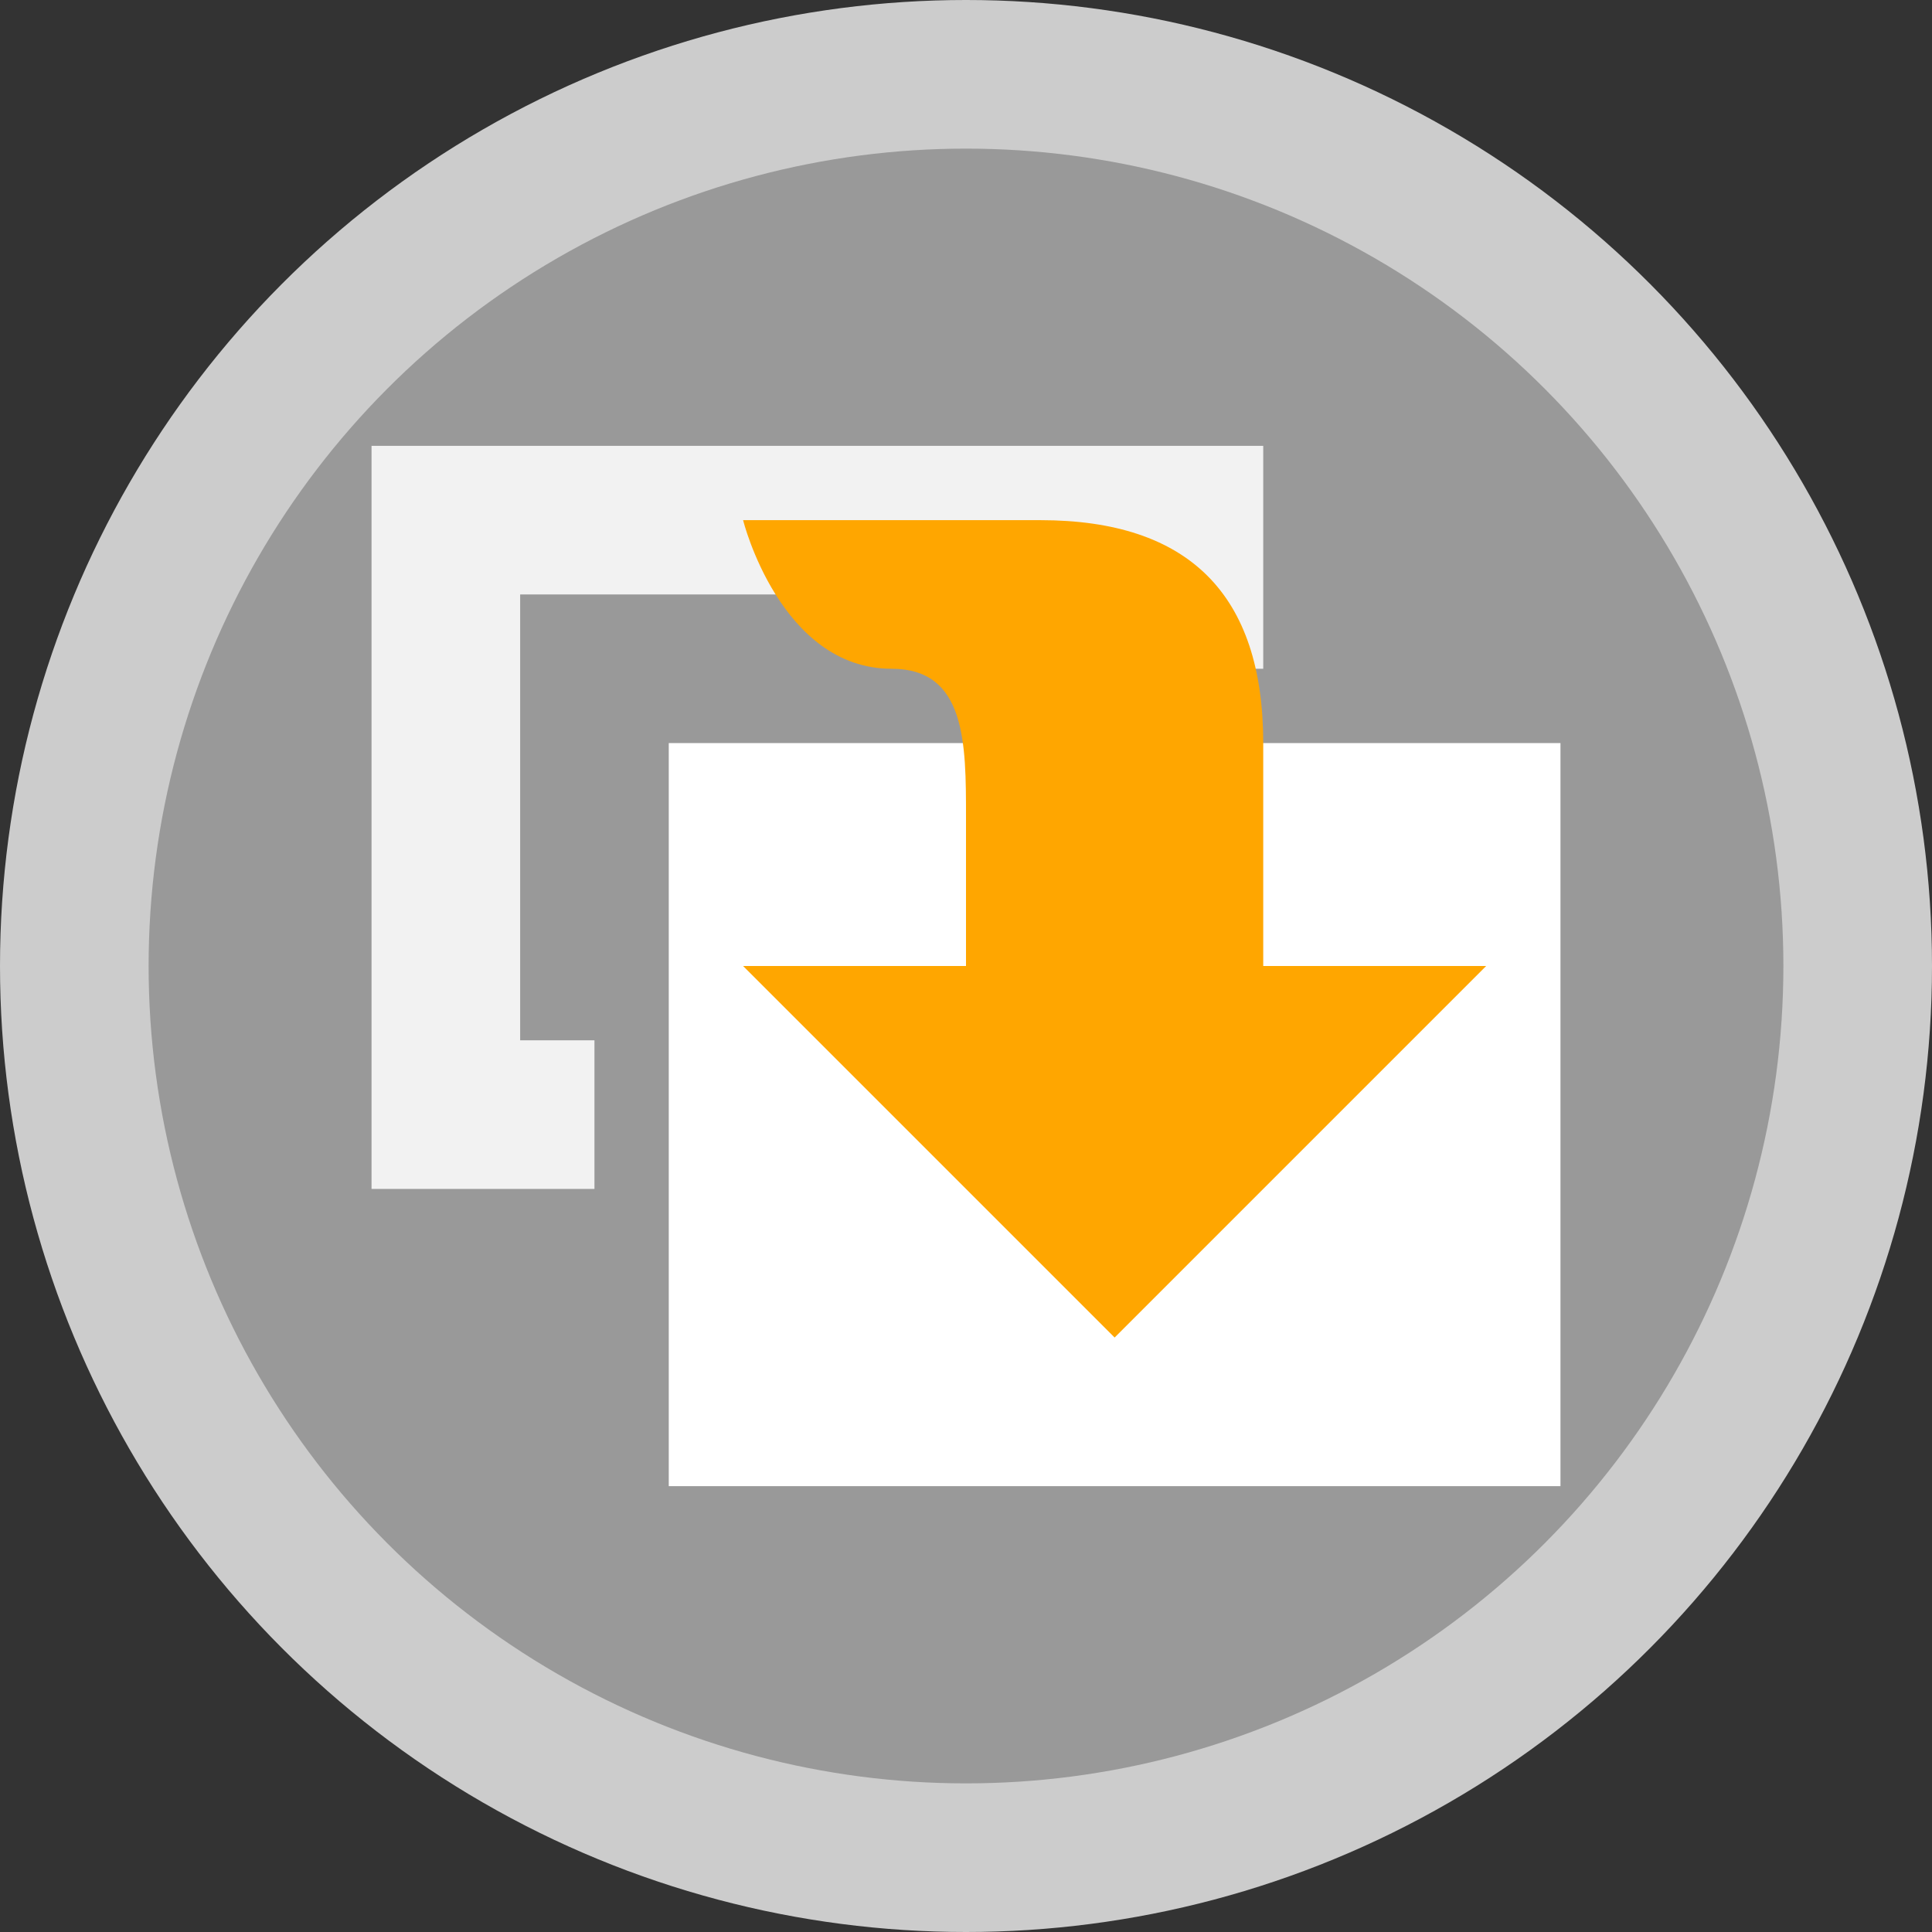
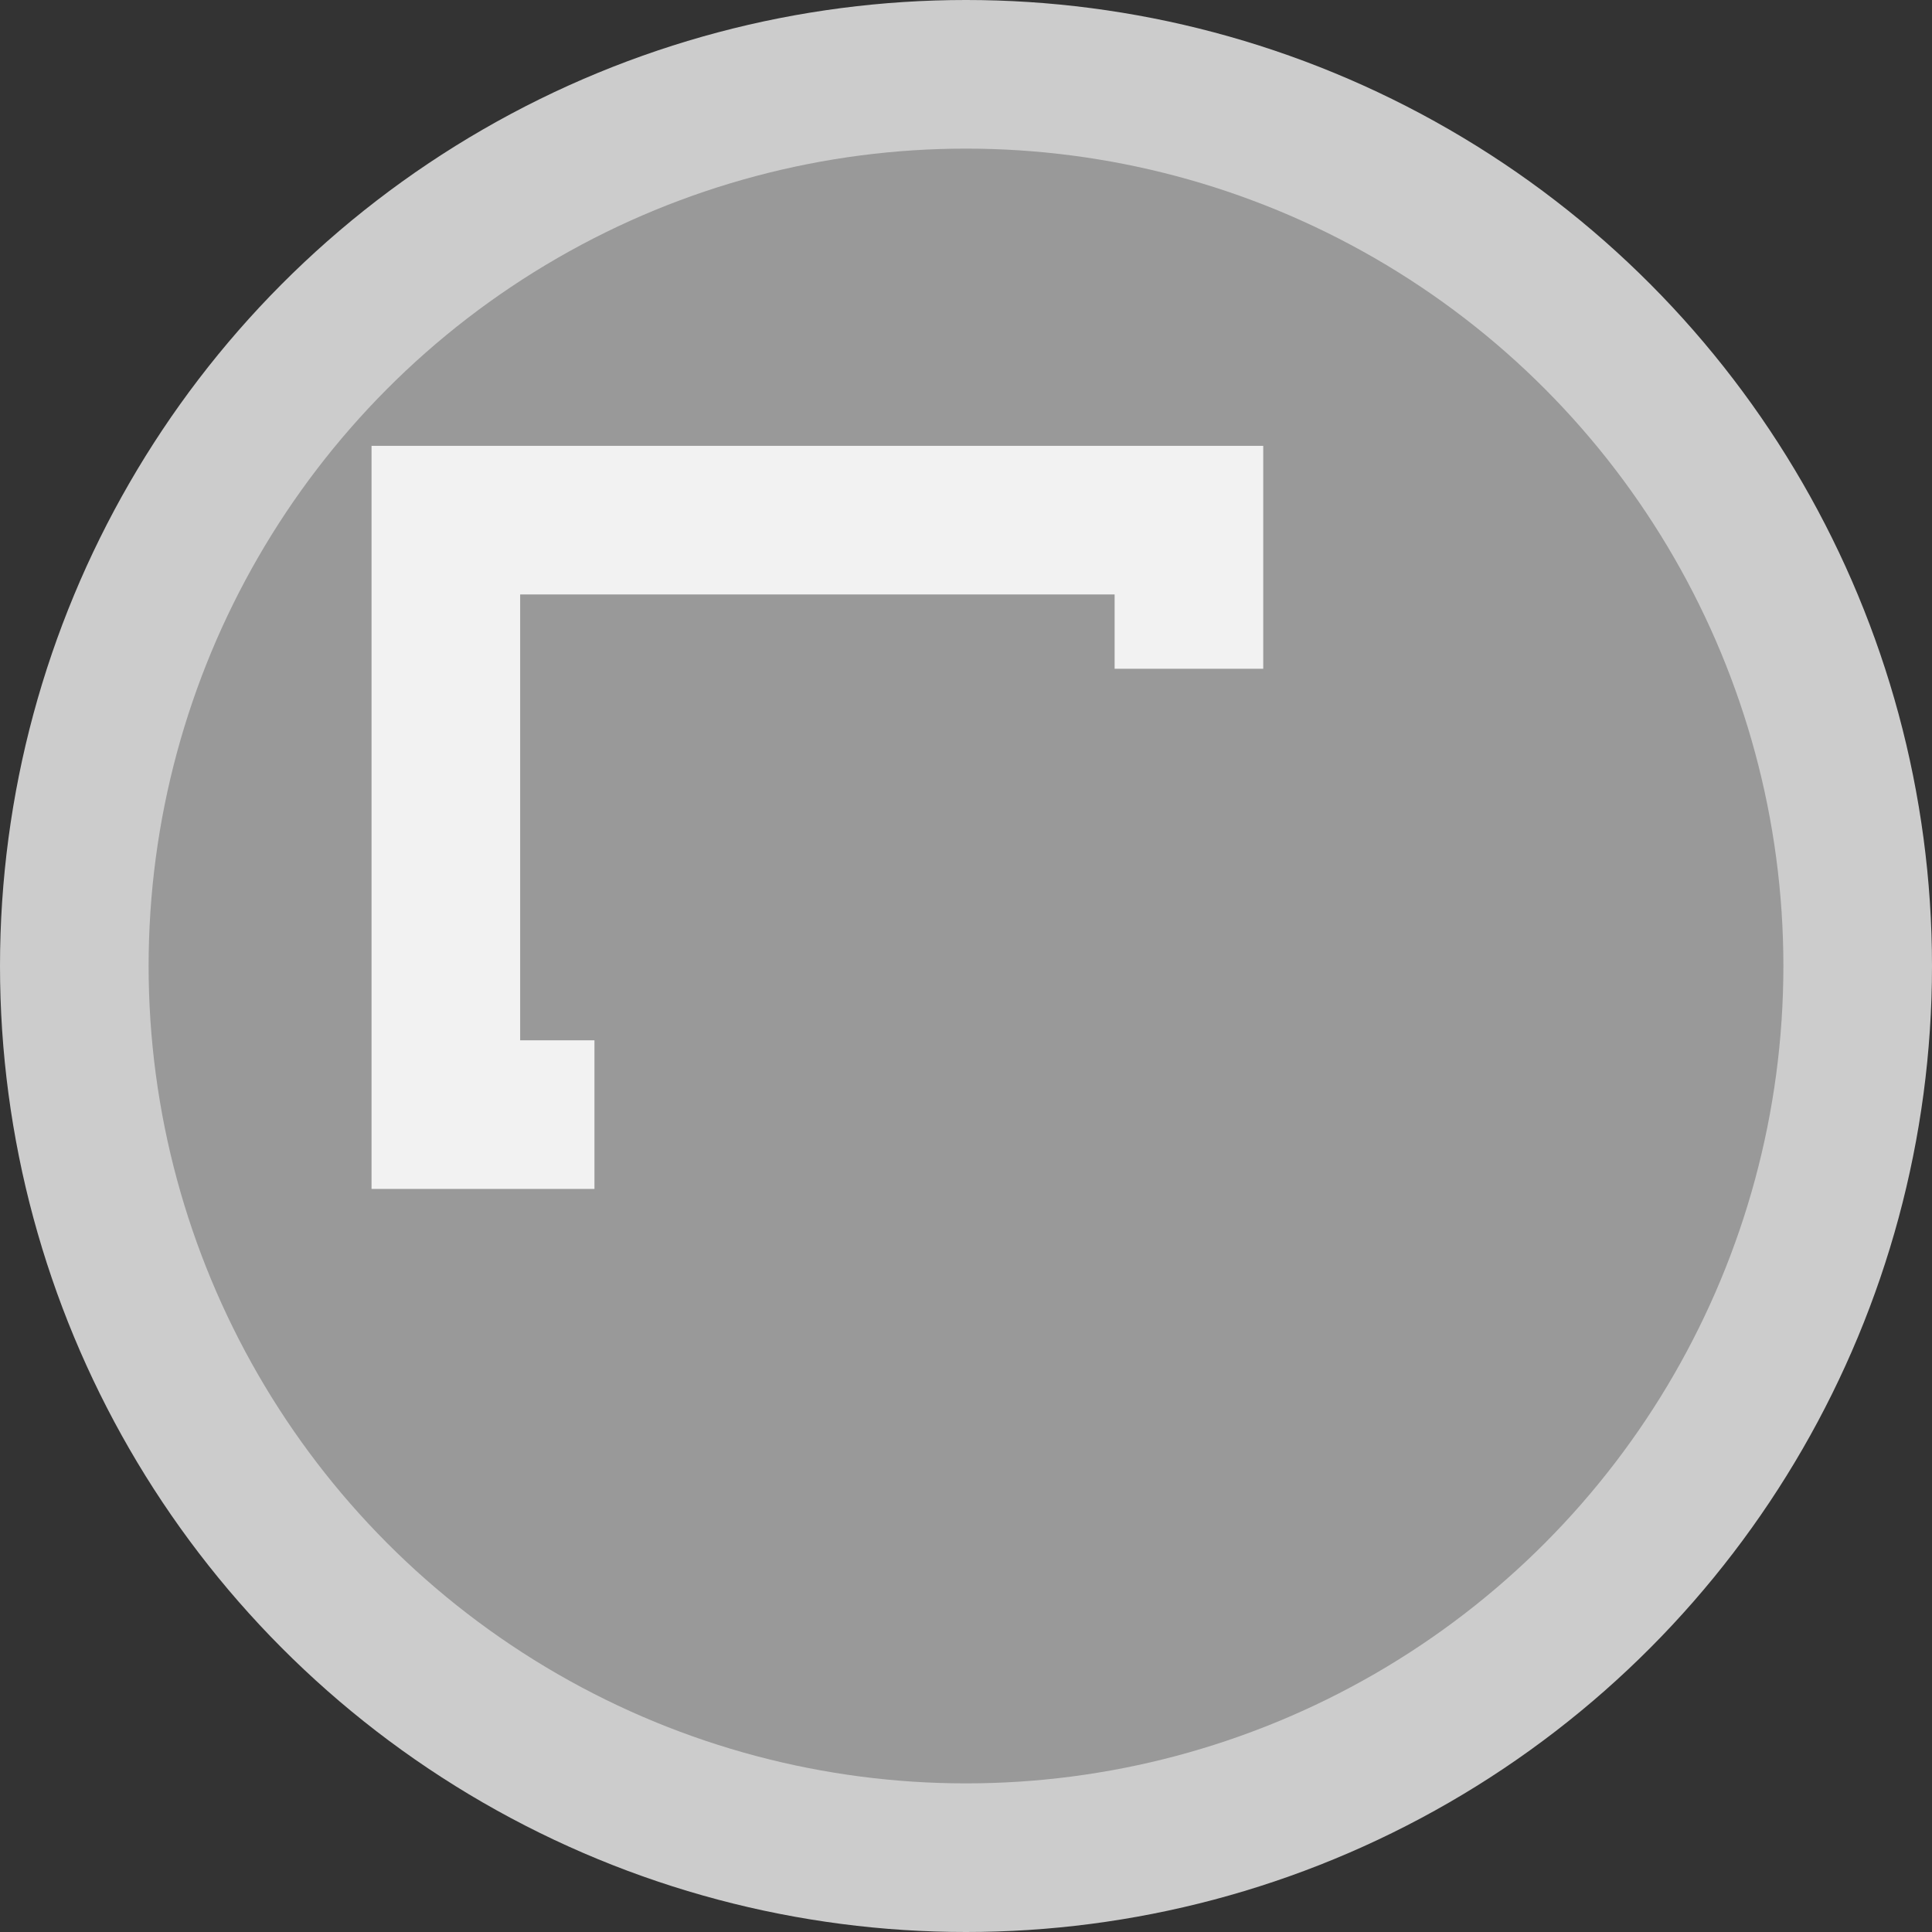
<svg xmlns="http://www.w3.org/2000/svg" version="1.1" id="Layer_1" x="0px" y="0px" width="26px" height="26px" viewBox="0 0 26 26" style="enable-background:new 0 0 26 26;" xml:space="preserve">
  <rect x="0" y="0" width="26" height="26" fill="#333333" stroke="none" />
  <circle style="fill:#CCCCCC;" cx="13" cy="13" r="13" />
  <circle style="fill:#999999;" cx="13" cy="13" r="11" />
  <rect x="5" y="6" style="fill:#F2F2F2;" width="12" height="10" />
  <rect x="8" y="9" style="fill:#999999;" width="12" height="10" />
  <rect x="7" y="8" style="fill:#999999;" width="8" height="6" />
-   <rect x="9" y="10" style="fill:#FFFFFF;" width="12" height="10" />
-   <path style="fill:#FFA600;" d="M10,7c0,0,2,0,4,0s3,1,3,3s0,3,0,3h3l-5,5l-5-5h3c0,0,0-1,0-2s0-2-1-2C10.5,9,10,7,10,7z" />
</svg>